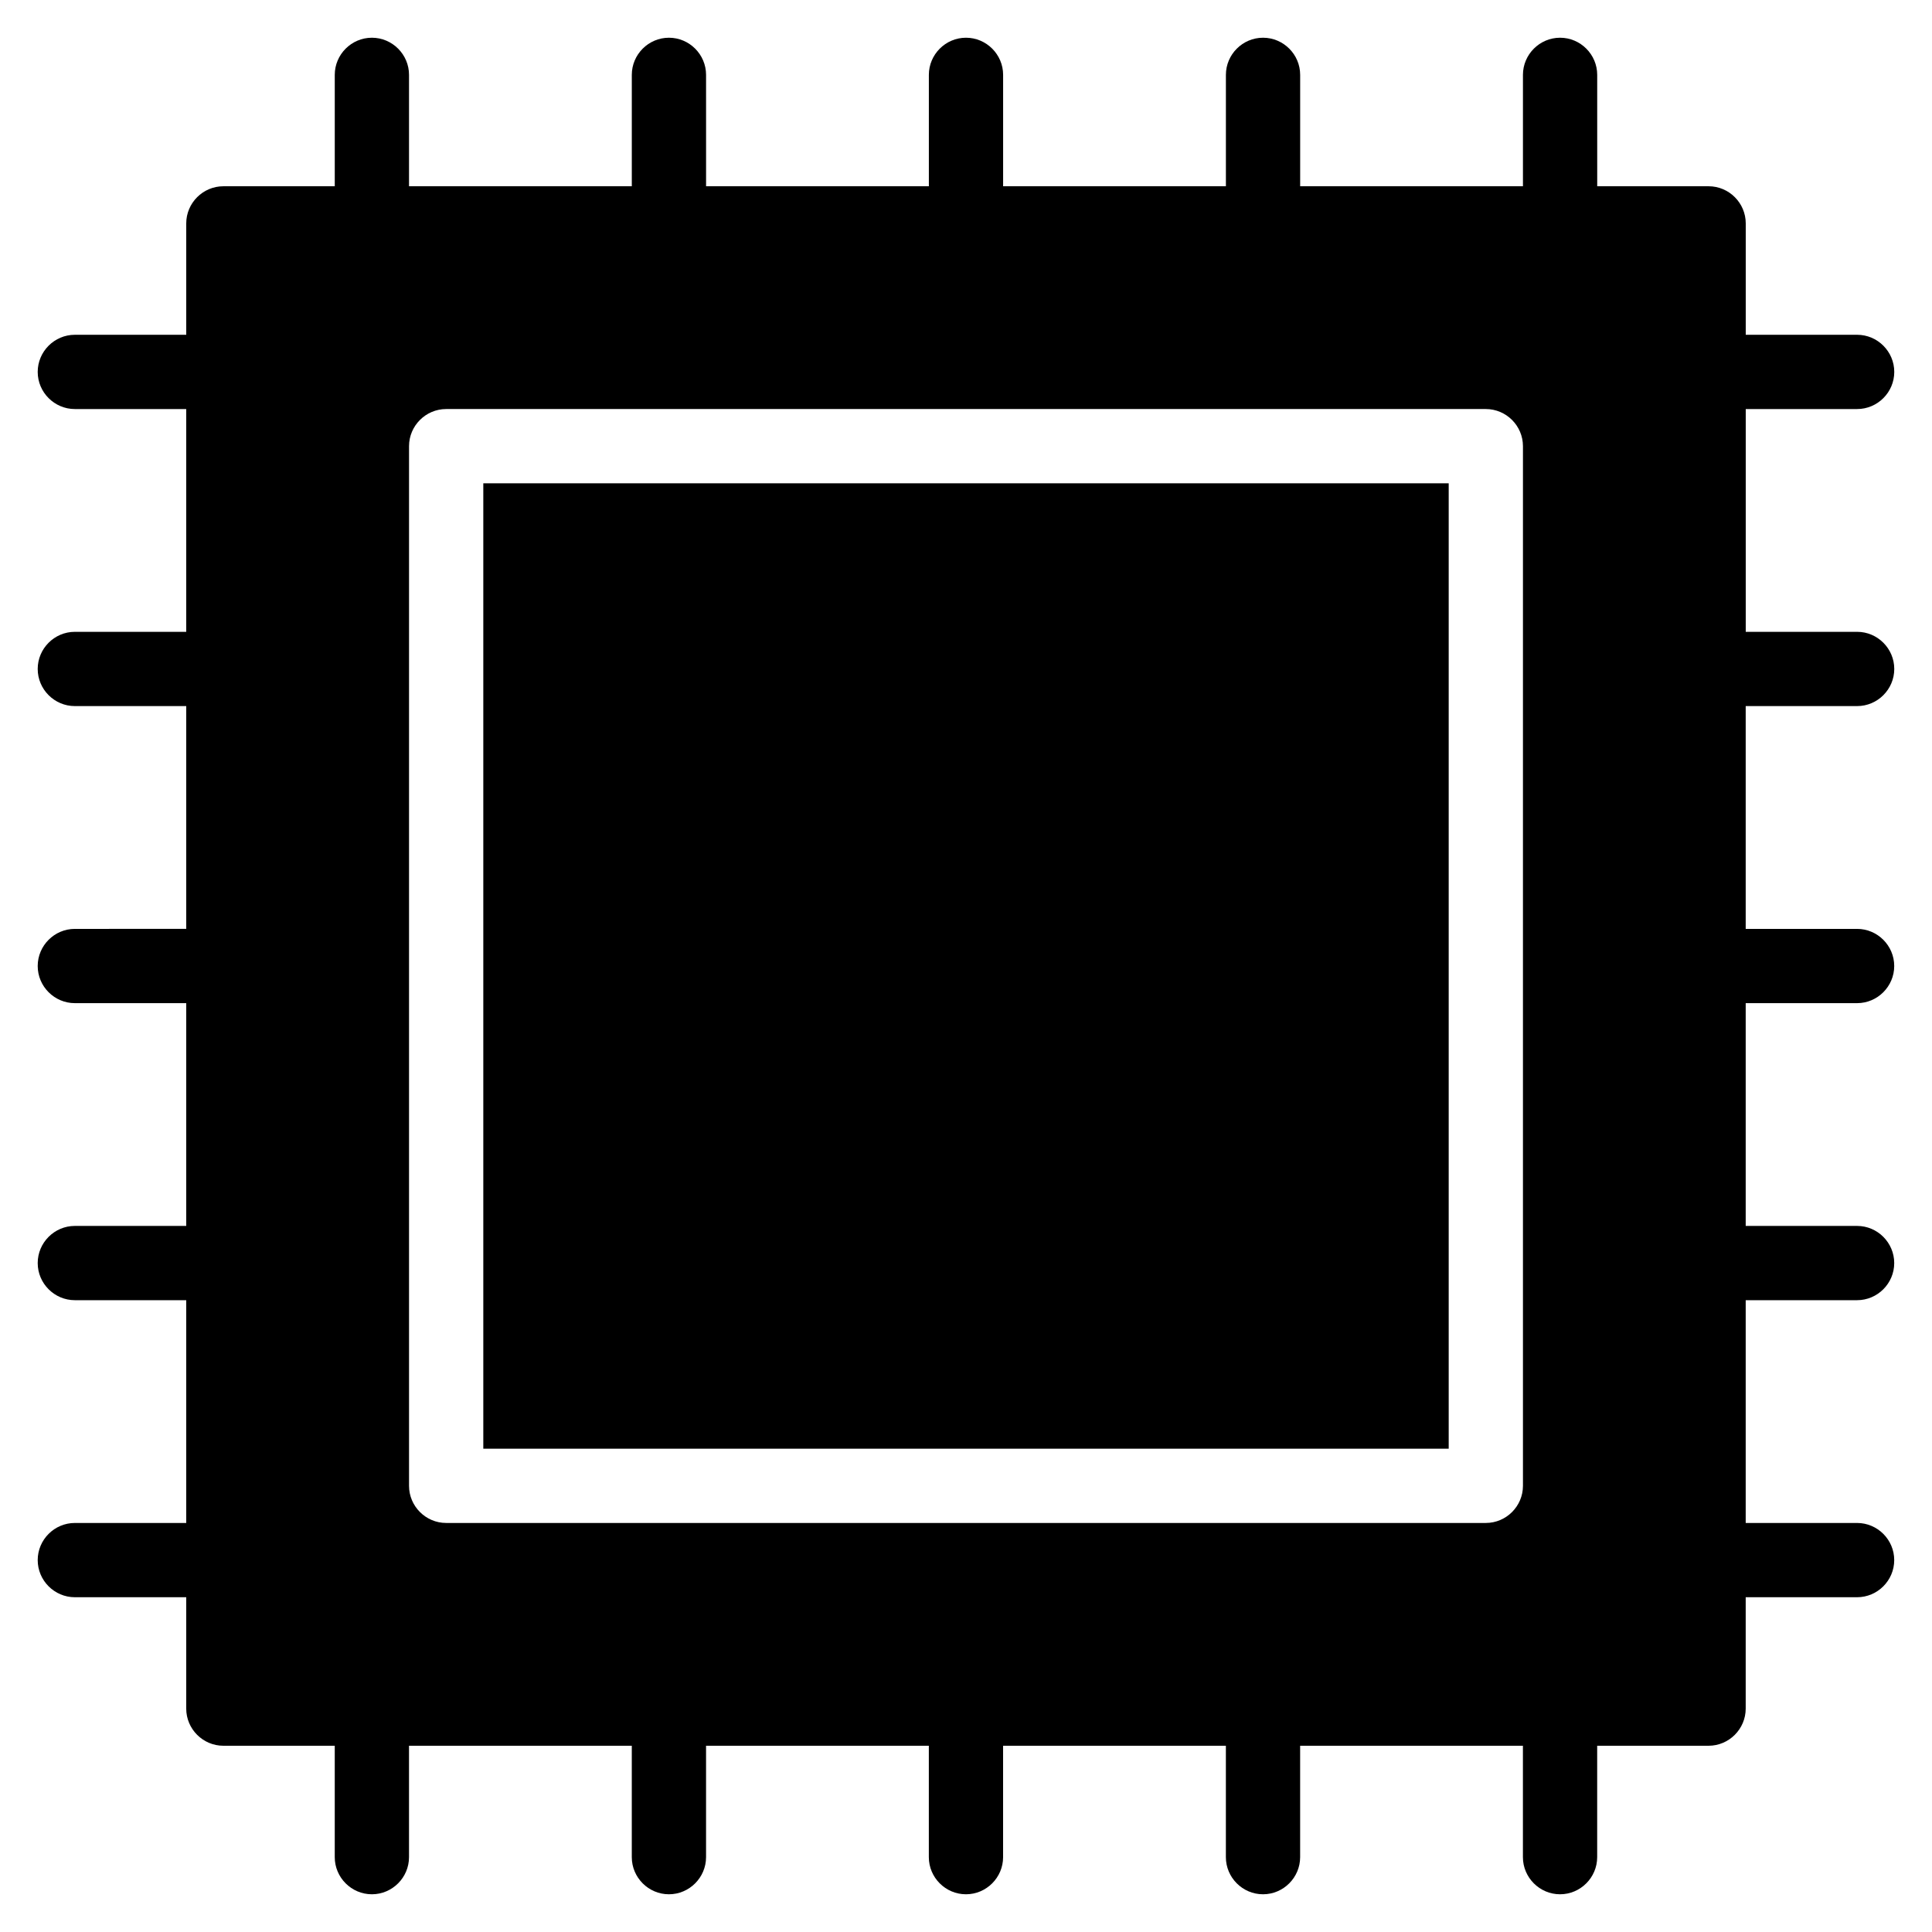
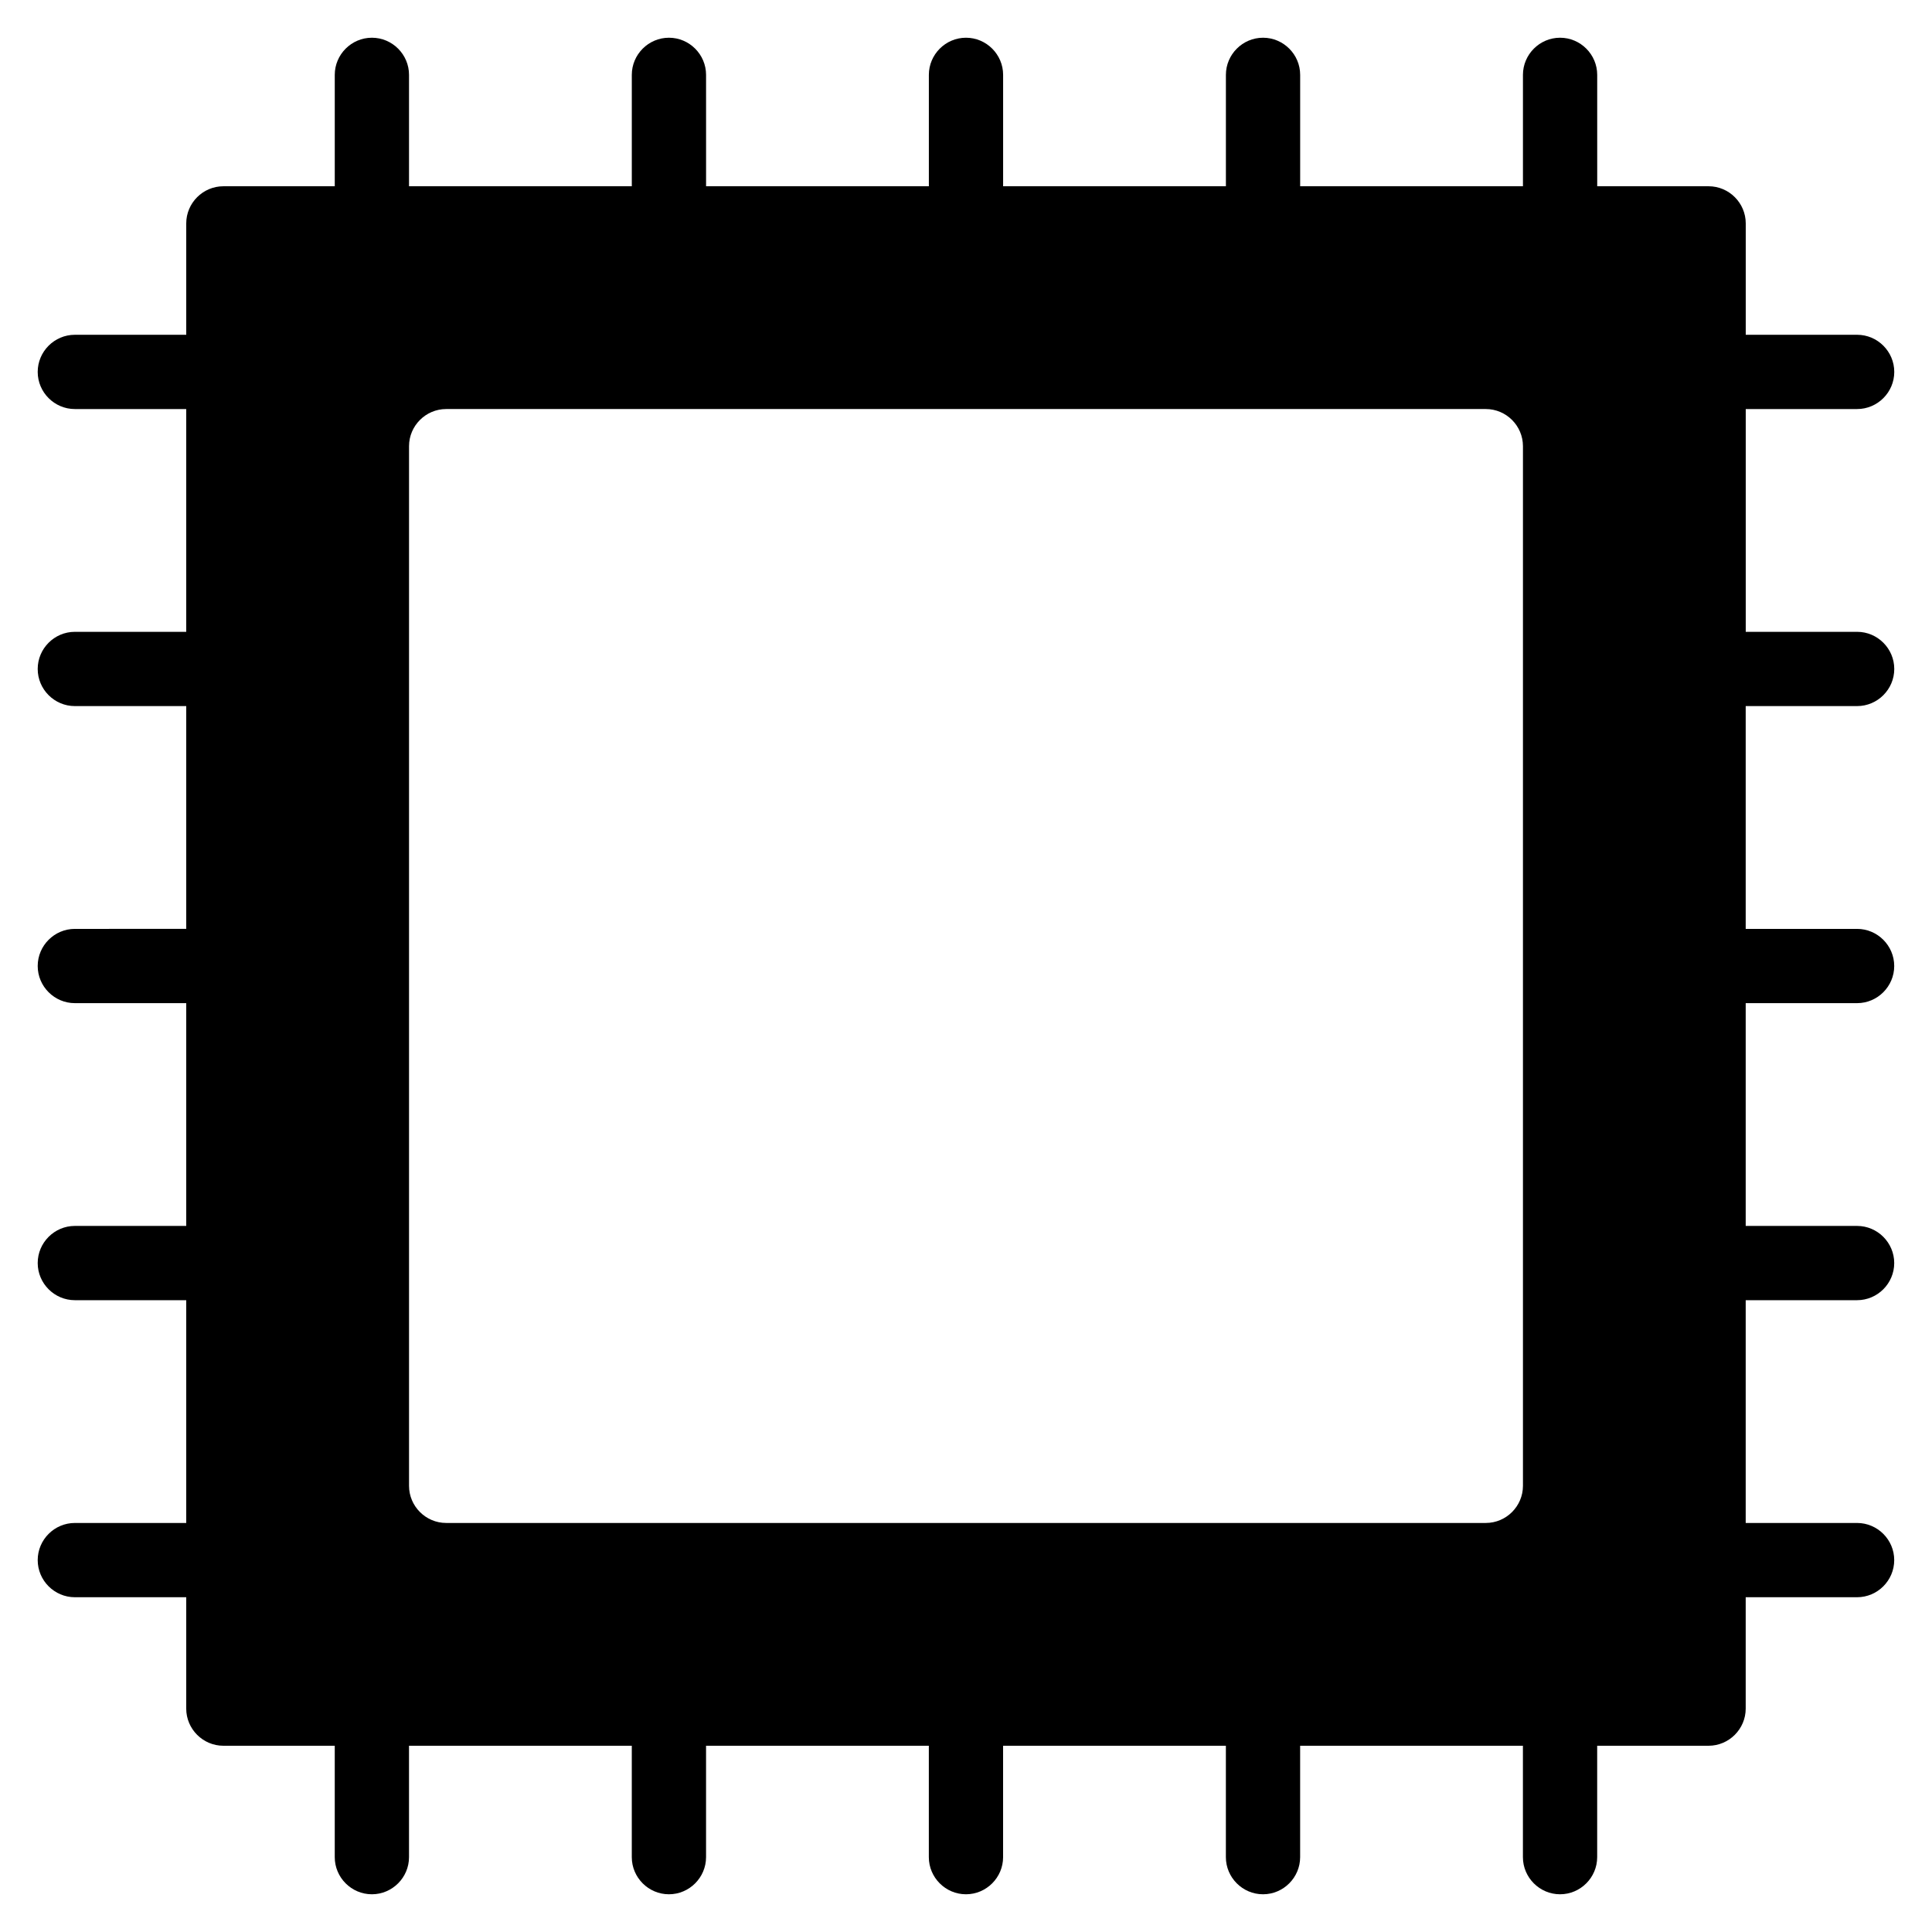
<svg xmlns="http://www.w3.org/2000/svg" fill="#000000" width="800px" height="800px" version="1.1" viewBox="144 144 512 512">
  <g>
-     <path d="m272.08 272.08h255.84v255.84h-255.84z" />
    <path d="m636.16 331.12c5.41 0 9.84-4.43 9.84-9.84s-4.43-9.84-9.84-9.84h-29.52v-59.039h29.52c5.41 0 9.84-4.43 9.84-9.84s-4.43-9.84-9.84-9.84h-29.52v-29.52c0-5.41-4.43-9.84-9.84-9.84h-29.52l-0.004-29.523c0-5.41-4.43-9.84-9.84-9.84s-9.84 4.43-9.84 9.84v29.52h-59.039v-29.52c0-5.41-4.43-9.84-9.84-9.84s-9.84 4.43-9.84 9.84v29.52h-59.039v-29.52c0-5.41-4.43-9.84-9.84-9.84s-9.84 4.43-9.84 9.84v29.52h-59.039l-0.004-29.52c0-5.41-4.43-9.84-9.84-9.84s-9.84 4.43-9.84 9.84v29.52h-59.039v-29.52c0-5.41-4.43-9.84-9.84-9.84s-9.84 4.43-9.84 9.84v29.52l-29.52 0.004c-5.41 0-9.84 4.43-9.84 9.84v29.52h-29.523c-5.41 0-9.84 4.43-9.84 9.84s4.43 9.84 9.84 9.84h29.52v59.039h-29.52c-5.41 0-9.84 4.43-9.84 9.84s4.43 9.84 9.84 9.84h29.52v59.039l-29.52 0.004c-5.41 0-9.84 4.43-9.84 9.84s4.43 9.84 9.84 9.84h29.52v59.039h-29.52c-5.41 0-9.84 4.43-9.84 9.84s4.43 9.84 9.84 9.84h29.52v59.039h-29.52c-5.41 0-9.84 4.43-9.84 9.84s4.43 9.84 9.84 9.84h29.52v29.52c0 5.41 4.43 9.84 9.84 9.84h29.52v29.52c0 5.41 4.43 9.84 9.84 9.84 5.41 0 9.84-4.43 9.84-9.84v-29.52h59.039v29.52c0 5.41 4.43 9.84 9.84 9.84 5.41 0 9.84-4.43 9.84-9.84v-29.52h59.039v29.52c0 5.41 4.43 9.84 9.84 9.84 5.41 0 9.84-4.43 9.84-9.84v-29.52h59.039v29.52c0 5.41 4.43 9.84 9.84 9.84 5.41 0 9.84-4.43 9.84-9.84v-29.52h59.039v29.52c0 5.41 4.43 9.84 9.84 9.84 5.41 0 9.84-4.43 9.84-9.84v-29.52h29.52c5.41 0 9.84-4.43 9.84-9.84v-29.52h29.52c5.41 0 9.84-4.43 9.84-9.84s-4.43-9.84-9.84-9.84h-29.52v-59.039h29.52c5.41 0 9.84-4.43 9.84-9.84s-4.43-9.84-9.84-9.84h-29.52v-59.039h29.52c5.41 0 9.84-4.43 9.84-9.84s-4.43-9.84-9.84-9.84h-29.52v-59.039zm-88.562 206.64c0 5.41-4.43 9.84-9.84 9.84h-275.52c-5.41 0-9.84-4.43-9.84-9.84v-275.52c0-5.41 4.43-9.84 9.84-9.84h275.52c5.41 0 9.84 4.43 9.84 9.84z" />
  </g>
</svg>